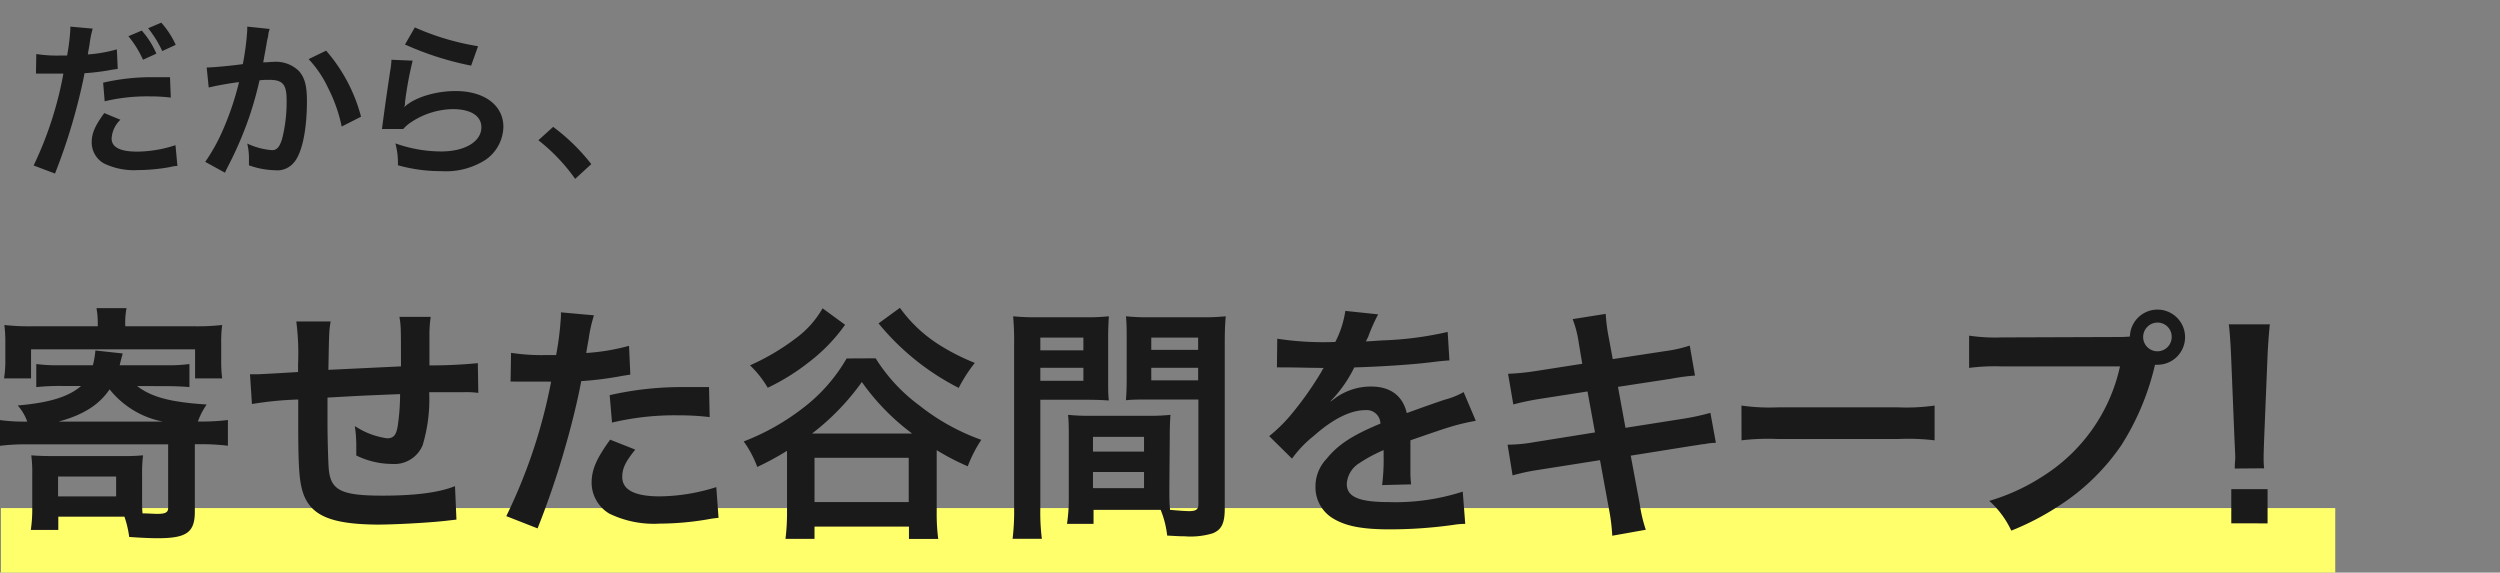
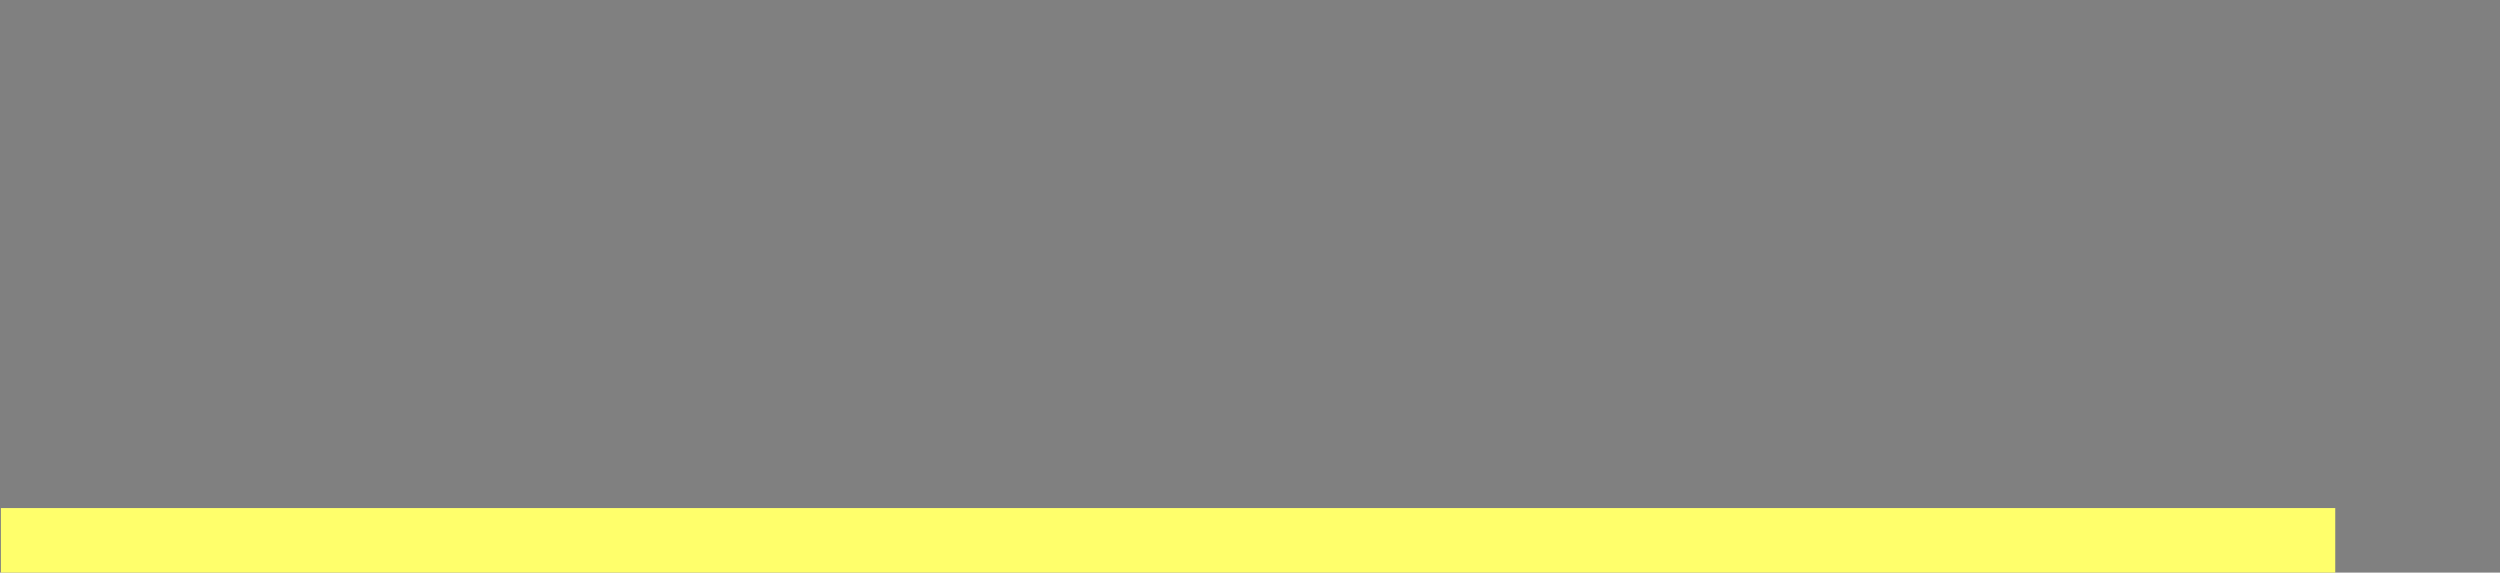
<svg xmlns="http://www.w3.org/2000/svg" id="レイヤー_1" data-name="レイヤー 1" width="310" height="71" viewBox="0 0 310 71">
  <rect x="0" y="0" width="310" height="71" fill="#808080" stroke="none" />
  <defs>
    <style>.cls-1{fill:#ffff6b}.cls-2{fill:#1a1a1a}</style>
  </defs>
  <title>名称未設定-3</title>
  <path class="cls-1" d="M.11 63h289.46v8H.11z" />
-   <path class="cls-2" d="M4.5 6.7a16.76 16.76 0 0 0 2.82.19h1a25.4 25.4 0 0 0 .4-3.21 2.93 2.93 0 0 0 0-.38l2.78.25a11.87 11.87 0 0 0-.4 2c-.11.59-.13.71-.21 1.2a17.4 17.4 0 0 0 3.6-.63l.11 2.42-.67.1a28.6 28.6 0 0 1-3.45.44c-.23 1.3-.76 3.53-1.3 5.44a71.1 71.1 0 0 1-2.36 7l-2.65-1A44.81 44.81 0 0 0 7.86 9.13h-3a3.22 3.22 0 0 0-.4 0zm10.43 8.15a3.48 3.48 0 0 0-1.09 2.33c0 1.07 1.05 1.62 3.15 1.62a15.46 15.46 0 0 0 4.77-.8l.24 2.58c-.38 0-.55.06-1 .15a22.61 22.61 0 0 1-3.91.36 8.54 8.54 0 0 1-4.23-.84 3 3 0 0 1-1.49-2.58c0-1.13.4-2.06 1.56-3.65zm6.25-2.75a22 22 0 0 0-2.65-.15 22.68 22.68 0 0 0-5.55.61l-.19-2.31A27 27 0 0 1 19 9.57h2.08zm-3.6-8.31a10.76 10.76 0 0 1 1.81 2.86l-1.66.76a12.59 12.59 0 0 0-1.81-2.92zm2.54 2.54a13.76 13.76 0 0 0-1.75-2.83L20 2.81a10.85 10.85 0 0 1 1.79 2.75zm13.32-2.74a4.85 4.85 0 0 0-.17.65c0 .27-.06.38-.13.71s-.06.44-.36 2c-.08.46-.08.5-.15.78.61 0 .9-.06 1.3-.06a4.07 4.07 0 0 1 3.13 1.13c.71.8 1 1.81 1 3.72 0 3.61-.61 6.49-1.62 7.64a2.66 2.66 0 0 1-2.33.95 10.21 10.21 0 0 1-3.24-.61v-.92a7.89 7.89 0 0 0-.21-1.78 8.71 8.71 0 0 0 3.07.82c.61 0 .95-.4 1.26-1.43a18.63 18.63 0 0 0 .55-4.79c0-1.93-.48-2.5-2.14-2.5-.42 0-.74 0-1.22.06a44.47 44.47 0 0 1-1.28 4.56 45 45 0 0 1-2.52 5.9l-.32.63c-.06.13-.06.15-.17.36l-2.44-1.34a22.92 22.92 0 0 0 2.19-3.95 35.58 35.58 0 0 0 2-5.94 38.17 38.17 0 0 0-3.76.67l-.25-2.48c.78 0 3.32-.25 4.48-.42a32.34 32.34 0 0 0 .55-4.24V3.3zm7 2.69a20.37 20.37 0 0 1 4.33 8.19l-2.4 1.22a18.87 18.87 0 0 0-1.68-4.77 13.59 13.59 0 0 0-2.42-3.59zm10.73 1.24a44.38 44.38 0 0 0-.95 5.16c0 .29 0 .29-.1.61 1.22-1.18 3.83-2 6.37-2 3.57 0 5.93 1.76 5.93 4.45a5.11 5.11 0 0 1-2.17 4.05 9.1 9.1 0 0 1-5.55 1.43 19.36 19.36 0 0 1-5.36-.73 9.31 9.31 0 0 0-.31-2.71 17 17 0 0 0 5.66 1c3 0 5-1.24 5-3 0-1.41-1.32-2.25-3.55-2.25A9.58 9.58 0 0 0 51 15.14a4.59 4.59 0 0 0-1 .86h-2.64c.06-.38.06-.46.17-1.26.17-1.3.5-3.63.88-6.11a8.57 8.57 0 0 0 .13-1.22zm.27-4.12a31.61 31.61 0 0 0 7.84 2.33l-.86 2.41a38.1 38.1 0 0 1-8.2-2.62zm17.15 12.33a24.59 24.59 0 0 1 4.73 4.62l-2 1.83a22.63 22.63 0 0 0-4.56-4.79zM17 47.87c1.77 1.36 4.1 2 8.63 2.29a8.57 8.57 0 0 0-1.09 2.11h.37a26.23 26.23 0 0 0 3.35-.19v3.19a28 28 0 0 0-3.35-.19h-.75v8.34c0 2.6-1 3.32-4.63 3.32-.84 0-2.2-.06-3.51-.16a12.47 12.47 0 0 0-.59-2.51h-8.2v1.64H3.82A17.4 17.4 0 0 0 4 63.06v-4.21a17 17 0 0 0-.12-2.39c.75.06 1.46.09 2.52.09h8.76a24 24 0 0 0 2.58-.09 17.72 17.72 0 0 0-.12 2.45v2.95c0 .5 0 1.46.06 1.8.68 0 1.46.06 1.83.06 1 0 1.34-.19 1.34-.71V55.1H3.38a25.41 25.41 0 0 0-3.38.18v-3.19a23 23 0 0 0 3.38.19 6.11 6.11 0 0 0-1.18-2c3.88-.34 6.27-1.05 7.86-2.42H7.67A28.4 28.4 0 0 0 4.5 48v-2.86a19.7 19.7 0 0 0 2.92.15h4.1a11.22 11.22 0 0 0 .31-1.83l3.38.37c0 .09-.16.56-.37 1.46h5.65a19.51 19.51 0 0 0 3-.15V48c-1-.09-2-.12-3.35-.12zm-4.88-7.66a9.63 9.63 0 0 0-.16-2h3.73a9.19 9.19 0 0 0-.16 2v.25h8.6a27.82 27.82 0 0 0 3.42-.16 15.61 15.61 0 0 0-.12 2.29v2a16.93 16.93 0 0 0 .12 2.33h-3.36v-3.6H3.85v3.6H.5a13.24 13.24 0 0 0 .16-2.33v-2a16.07 16.07 0 0 0-.12-2.29 27.53 27.53 0 0 0 3.42.16h8.17zM7.2 61.55h7.2v-2.46H7.2zm13-9.27a11.19 11.19 0 0 1-6.61-4c-1.3 1.92-3.26 3.16-6.33 4zm36.4 12.15l-1.4.16c-2.27.25-6.37.46-8.42.46C41 65 38.47 63.93 37.54 61c-.43-1.39-.56-3.13-.56-8.46v-3a42.43 42.43 0 0 0-5.74.56L31 46.41h.9c.15 0 2-.09 5.06-.28v-1a30.58 30.58 0 0 0-.22-5.27H41c-.19 1.15-.19 1.15-.28 6l9-.43c0-4.93 0-4.93-.19-6.14h3.88a14.14 14.14 0 0 0-.16 2.14v3.88a60 60 0 0 0 6-.28l.06 3.69a10.93 10.93 0 0 0-1.77-.09h-4.32a19.81 19.81 0 0 1-.81 6.57 3.79 3.79 0 0 1-3.79 2.33 10.19 10.19 0 0 1-4.44-1.05v-1.24a16.48 16.48 0 0 0-.18-2.41 9.64 9.64 0 0 0 4 1.52c.81 0 1.15-.4 1.33-1.61a26.68 26.68 0 0 0 .28-3.87c-4.72.19-4.72.19-9 .43v3.29c0 1.61.09 5 .16 5.61.25 2.61 1.58 3.26 6.65 3.26 4 0 7-.37 9-1.18zm6.77-20.68a24.69 24.69 0 0 0 4.16.28h1.43a37.53 37.53 0 0 0 .59-4.74 4.17 4.17 0 0 0 0-.56l4.1.37A17.59 17.59 0 0 0 73 42c-.16.87-.19 1.05-.31 1.77a25.81 25.81 0 0 0 5.31-.89l.16 3.57-1 .16a42.35 42.35 0 0 1-5.09.65c-.34 1.92-1.12 5.21-1.93 8a104.93 104.93 0 0 1-3.48 10.26L62.78 64a66.17 66.17 0 0 0 5.56-16.68 2.61 2.61 0 0 1-.4 0H63.9a4.61 4.61 0 0 0-.59 0zm15.4 12c-1.24 1.55-1.61 2.33-1.61 3.41 0 1.58 1.55 2.39 4.66 2.39a23.79 23.79 0 0 0 7-1.15l.28 3.81c-.56.06-.81.09-1.52.22a36.18 36.18 0 0 1-5.78.5 12.63 12.63 0 0 1-6.24-1.24 4.48 4.48 0 0 1-2.2-3.81c0-1.64.59-3 2.3-5.36zM88 51.72a32.32 32.32 0 0 0-3.91-.22 33.58 33.58 0 0 0-8.2.9L75.6 49a39.92 39.92 0 0 1 9.25-1h3.07zm20.58-7.29a21.28 21.28 0 0 0 5.4 5.83 26.93 26.93 0 0 0 7.7 4.28 16.52 16.52 0 0 0-1.68 3.28 29.86 29.86 0 0 1-3.85-2v7.66a24.42 24.42 0 0 0 .19 3.35h-3.63V65.3H101v1.52h-3.6a25.81 25.81 0 0 0 .19-3.35V55.9a35.09 35.09 0 0 1-3.69 2 12.87 12.87 0 0 0-1.68-3.16 29.08 29.08 0 0 0 7.36-4.15 20.74 20.74 0 0 0 5.4-6.14zm-3.79-4.16a21.28 21.28 0 0 1-4.5 4.65 26.7 26.7 0 0 1-5.09 3.16A12.73 12.73 0 0 0 93 45.3a28.19 28.19 0 0 0 5.61-3.3 11.93 11.93 0 0 0 3.39-3.77zm8.32 13.49a28.24 28.24 0 0 1-6.24-6.39 30 30 0 0 1-6.18 6.39zM101 62.26h11.68v-5.49H101zm10.59-24.09a17.56 17.56 0 0 0 4.78 4.53 27.09 27.09 0 0 0 4.51 2.3 18.44 18.44 0 0 0-2 3.1 31 31 0 0 1-9.94-8zM129 63a26.87 26.87 0 0 0 .19 3.81h-3.63a27.71 27.71 0 0 0 .19-3.84V42.69a34.29 34.29 0 0 0-.12-3.47 28.34 28.34 0 0 0 3.2.12h5.5a26.39 26.39 0 0 0 3.17-.12c-.06 1-.09 1.67-.09 2.88v4.74c0 1.43 0 2.14.09 2.82-.81-.06-1.77-.09-2.86-.09H129zm0-19.56h5.34v-1.58H129zm0 3.78h5.34v-1.61H129zm16 13.3c0 1.18 0 1.89.09 2.7.68.06 1.8.16 2.36.16.87 0 1.15-.22 1.15-.84v-13h-6.12c-1.09 0-2.08 0-2.86.09.06-.9.09-1.49.09-2.82V42.1c0-1.05 0-1.92-.09-2.88a26.72 26.72 0 0 0 3.17.12h6a28 28 0 0 0 3.2-.12c-.09 1.12-.12 1.89-.12 3.44V63c0 1.86-.37 2.67-1.49 3.13a9.49 9.49 0 0 1-3.51.37c-.43 0-.56 0-2.14-.09a11.75 11.75 0 0 0-.81-3.19h-8.32v1.74h-3.29a21.37 21.37 0 0 0 .22-3.1v-7.63c0-1.08 0-2-.09-2.79a25.41 25.41 0 0 0 2.89.12h6.92a25.06 25.06 0 0 0 2.89-.12c-.06.81-.09 1.58-.09 2.79zM135.53 56h6.33v-1.83h-6.33zm0 4.53h6.33v-2h-6.33zm7.23-17.15h5.81v-1.52h-5.81zm0 3.78h5.81v-1.55h-5.81zM158.38 42a37.64 37.64 0 0 0 7.2.4 12.27 12.27 0 0 0 1.24-3.85l4.07.43a23.47 23.47 0 0 0-1.24 2.79c-.16.34-.22.43-.28.56.25 0 .25 0 2-.12a42 42 0 0 0 8.14-1.05l.22 3.53c-.87.06-.87.06-2.45.25-2.27.28-6.21.53-9.35.62a16 16 0 0 1-2.93 4.17v.06l.62-.46a7.51 7.51 0 0 1 4.38-1.4c2.42 0 3.94 1.15 4.44 3.29q3.59-1.3 4.75-1.67a9.72 9.72 0 0 0 2.3-.93l1.51 3.56a27.5 27.5 0 0 0-3.45.84q-.65.19-4.66 1.58v3.82a12.72 12.72 0 0 0 .09 1.64l-3.6.09a24.44 24.44 0 0 0 .19-3.6v-.74a18.89 18.89 0 0 0-3 1.61A3.26 3.26 0 0 0 167 60c0 1.61 1.49 2.26 5.25 2.26a27 27 0 0 0 9.13-1.3l.31 4a9.2 9.2 0 0 0-1.43.12 56.43 56.43 0 0 1-7.95.56c-3.29 0-5.34-.37-6.92-1.3a4.49 4.49 0 0 1-2.27-4 4.94 4.94 0 0 1 1.37-3.44c1.4-1.74 3.17-2.92 6.68-4.37a1.7 1.7 0 0 0-1.89-1.67c-1.8 0-4 1.08-6.37 3.19a14 14 0 0 0-2.7 2.82l-2.83-2.79a19 19 0 0 0 2.79-2.76 41 41 0 0 0 3.73-5.3 1.52 1.52 0 0 1 .25-.4h-.53c-.5 0-3.23-.06-3.91-.06h-.87a3.41 3.41 0 0 0-.5 0zm37.38.48a13.36 13.36 0 0 0-.75-2.91l4.1-.65a21.32 21.32 0 0 0 .37 2.91l.5 2.7 6.55-1a16 16 0 0 0 3-.68l.65 3.72a26.62 26.62 0 0 0-3 .4l-6.55 1 .93 5.08 7.3-1.15a27.57 27.57 0 0 0 3.23-.71l.68 3.72a7.48 7.48 0 0 0-1.43.16 2.47 2.47 0 0 0-.5.06l-1.24.19-7.39 1.18 1.12 6a17.53 17.53 0 0 0 .75 3.19l-4.16.74a23.46 23.46 0 0 0-.4-3.26l-1.12-6.11-7.67 1.21a25.12 25.12 0 0 0-3.17.68l-.62-3.81a19.15 19.15 0 0 0 3.29-.31l7.55-1.21-.93-5.08-5.78.9a33.18 33.18 0 0 0-3.42.71l-.65-3.8a29.06 29.06 0 0 0 3.42-.34l5.78-.9zm20.18 7.81a24.71 24.71 0 0 0 4.53.22h14.89a24.72 24.72 0 0 0 4.53-.22v4.31a27.62 27.62 0 0 0-4.55-.16H220.5a27.61 27.61 0 0 0-4.55.16zm46.46-8.5a16.77 16.77 0 0 0 1.71-.06 3.42 3.42 0 1 1 3.45 3.5 2 2 0 0 1-.34 0 31.89 31.89 0 0 1-4.19 10 27.06 27.06 0 0 1-7.73 7.5 33.13 33.13 0 0 1-5.9 3.07 11.42 11.42 0 0 0-2.73-3.69 25.28 25.28 0 0 0 6.8-3.16 21.48 21.48 0 0 0 9.41-13.52h-14.8a24.67 24.67 0 0 0-3.91.19v-4a21.84 21.84 0 0 0 4 .22zm3.35 0a1.77 1.77 0 0 0 3.54 0 1.75 1.75 0 0 0-1.77-1.79 1.79 1.79 0 0 0-1.77 1.79zm11.36 16.31c0-.65.06-1 .06-1.33s0-.34-.09-2.2L276.65 44c-.06-1.36-.16-2.92-.28-3.78h5.09c-.09.84-.22 2.45-.28 3.78l-.43 10.54c-.06 1.8-.06 1.8-.06 2.23a11.07 11.07 0 0 0 .06 1.3zm-.43 6.79v-4.24h4.5v4.25z" />
</svg>